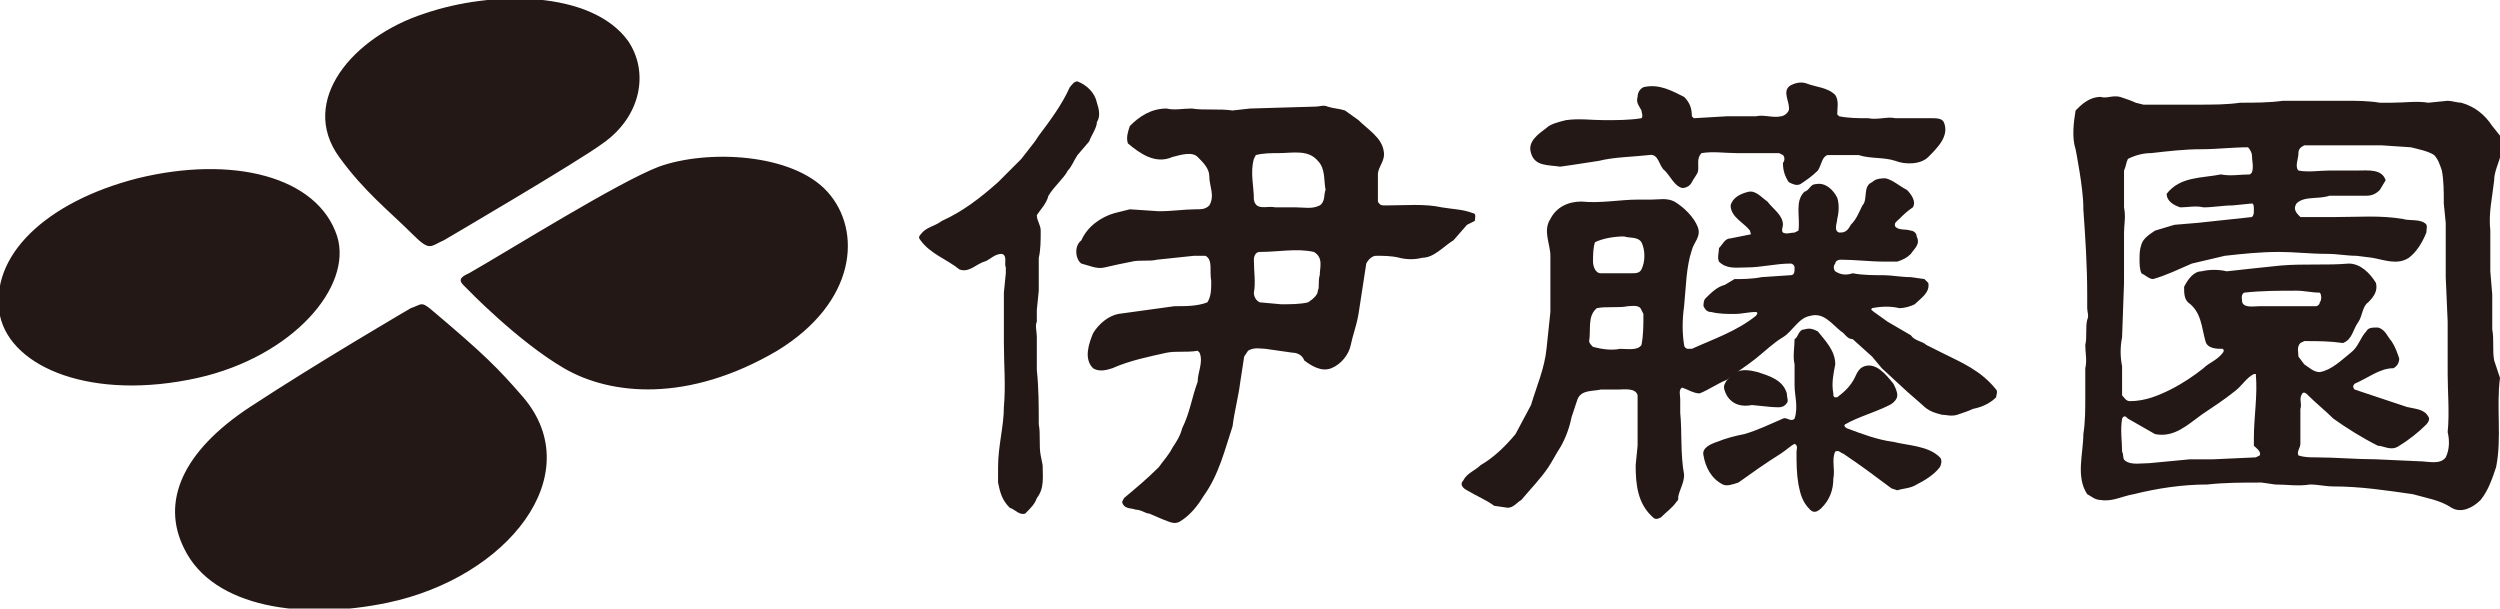
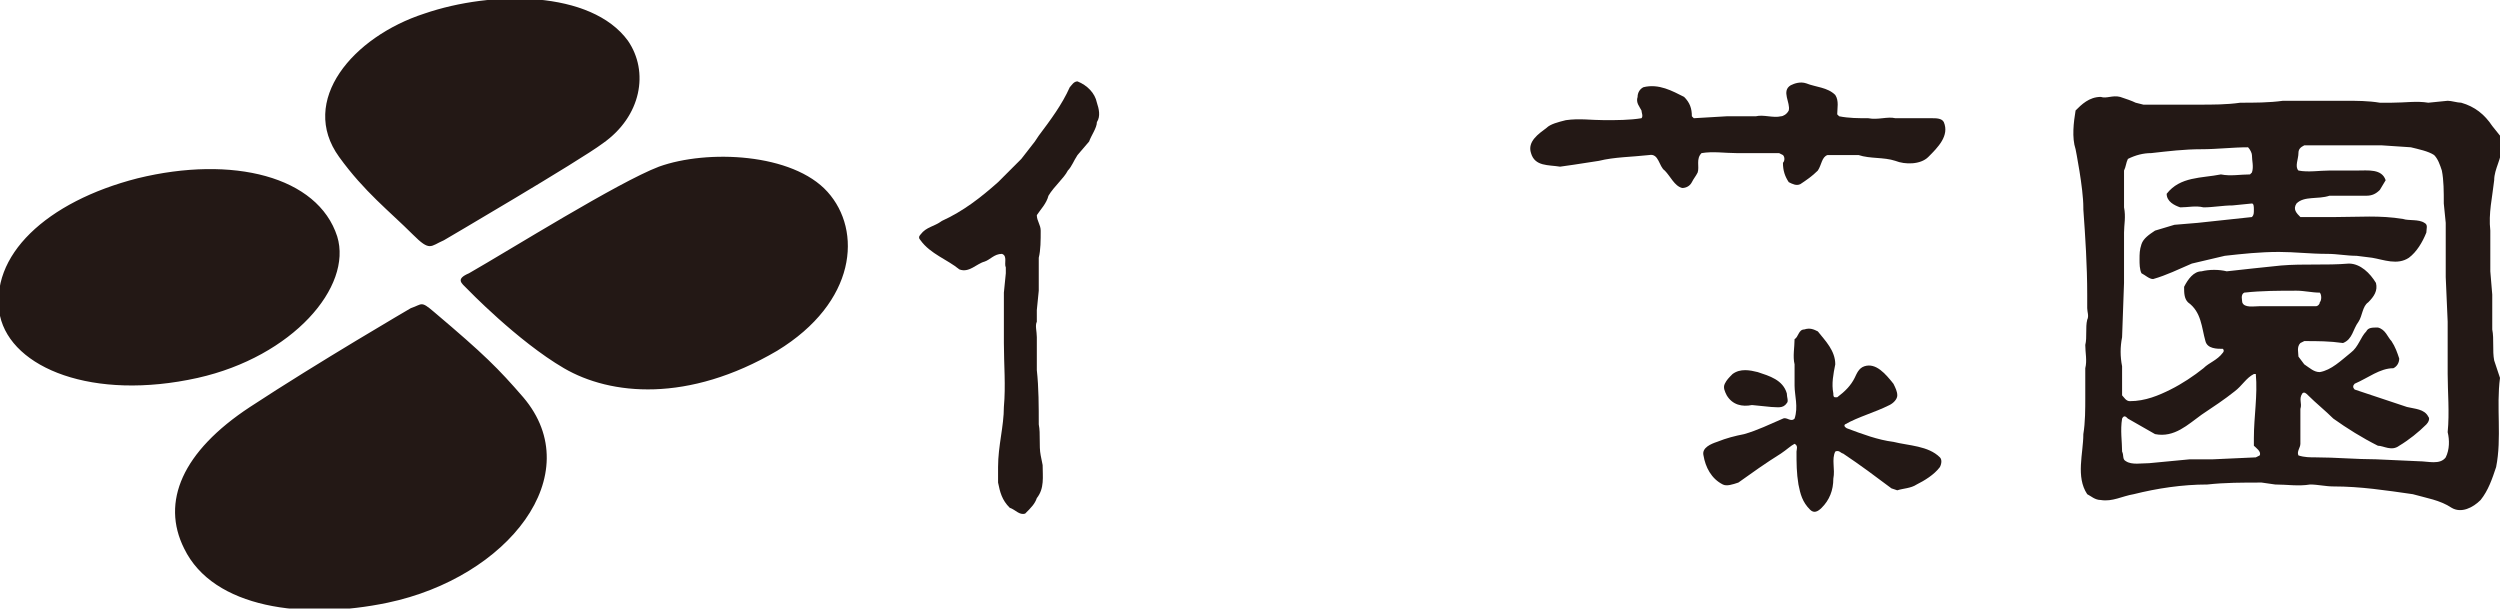
<svg xmlns="http://www.w3.org/2000/svg" width="129" height="31.4" viewBox="0 0 129 31.4">
  <g fill="#231815">
    <path d="M56.2 7.3c.1-.3.4-.7.4-1 .2-.3.1-.7 0-1-.1-.5-.5-.9-1-1.1-.2 0-.3.2-.4.3-.4.9-1 1.7-1.6 2.5l-.2.3-.7.9-1.2 1.2c-.9.8-1.8 1.5-2.9 2-.4.3-.8.3-1.1.7-.1.1-.1.2 0 .3.5.7 1.4 1 2 1.5.5.2.9-.3 1.3-.4.3-.1.5-.4.9-.4.3.1.1.5.2.7v.3l-.1 1v2.6c0 1.1.1 2.2 0 3.3 0 1-.3 2-.3 3.1v.8c.1.5.2.9.6 1.3.3.1.5.4.8.3.3-.3.5-.5.6-.8.4-.5.3-1.1.3-1.7l-.1-.5c-.1-.5 0-1.1-.1-1.6 0-.9 0-1.9-.1-2.8v-1.7c0-.3-.1-.6 0-.8V16l.1-1v-1.7c.1-.4.1-.9.1-1.4 0-.3-.2-.5-.2-.8.2-.3.5-.6.6-1 .3-.5.8-.9 1-1.3.2-.2.3-.5.5-.8l.6-.7z" />
-     <path d="M76.1 11.4c0-.1.1-.4-.1-.4-.5-.2-1-.2-1.6-.3-.9-.2-1.9-.1-2.9-.1-.2 0-.3 0-.4-.2V9c0-.4.4-.7.3-1.2-.1-.7-.8-1.1-1.3-1.6l-.7-.5c-.3-.1-.6-.1-.9-.2-.2-.1-.4 0-.6 0l-3.4.1-.9.1c-.7-.1-1.5 0-2.1-.1-.5 0-.9.1-1.3 0-.8 0-1.4.4-1.9.9-.1.3-.2.6-.1.9.6.5 1.4 1.1 2.3.7.4-.1 1-.3 1.3 0 .3.3.6.6.6 1 0 .5.3 1 0 1.5-.2.2-.4.2-.7.2-.6 0-1.2.1-1.9.1l-1.5-.1-.8.2c-.7.2-1.4.7-1.7 1.4-.4.3-.3 1 0 1.2.4.1.8.3 1.2.2.4-.1.9-.2 1.4-.3.4-.1.9 0 1.3-.1l1.9-.2h.6c.4.2.2.8.3 1.3 0 .4 0 .8-.2 1.1-.5.2-1.1.2-1.7.2l-2.9.4c-.5.1-1 .5-1.3 1-.2.5-.5 1.3 0 1.8.3.2.7.1 1 0 .9-.4 1.9-.6 2.8-.8.5-.1 1 0 1.6-.1l.1.1c.2.5-.1 1-.1 1.5-.3.8-.4 1.6-.8 2.4-.1.4-.3.7-.5 1-.2.4-.5.7-.7 1-.6.6-1.2 1.1-1.8 1.6l-.1.2c.1.4.5.3.7.4.3 0 .5.2.7.2l.7.3c.3.1.6.3.9.1.5-.3.9-.8 1.2-1.3.8-1.1 1.1-2.4 1.5-3.6.1-.8.3-1.5.4-2.3l.2-1.3.2-.3c.3-.2.7-.1.9-.1l1.4.2c.2 0 .5.1.6.4.4.3.9.6 1.4.4.5-.2.9-.7 1-1.2.1-.5.3-1 .4-1.6l.4-2.6c.1-.2.3-.4.5-.4.4 0 .8 0 1.2.1.4.1.8.1 1.2 0 .6 0 1.1-.6 1.6-.9l.7-.8.4-.2zm-8 2.8c-.1.3 0 .6-.1.8 0 .2-.2.4-.5.6-.4.1-.9.1-1.4.1l-1.1-.1c-.2-.1-.3-.3-.3-.5.1-.5 0-1.1 0-1.7 0-.2.1-.4.3-.4 1 0 1.9-.2 2.8 0 .5.3.3.8.3 1.2zm0-3.6c-.4.2-.8.1-1.2.1h-1.1c-.4-.1-1 .2-1.1-.4 0-.7-.2-1.4 0-2.1l.1-.2c.4-.1.8-.1 1.2-.1.7 0 1.5-.2 2 .4.4.4.3 1 .4 1.5-.1.2 0 .6-.3.8zm32.1 7.6l-.8-.4c-.2-.2-.6-.2-.8-.5l-1.2-.7-.7-.5c-.1-.1-.2-.1-.1-.2.5-.1 1-.1 1.4 0 .3 0 .6-.1.8-.2.3-.3.8-.6.7-1.1l-.2-.2-.7-.1c-.5 0-1-.1-1.4-.1-.5 0-1.1 0-1.6-.1-.3.1-.6.1-.9-.1-.1-.1-.1-.3 0-.4 0-.1.1-.2.3-.2.7 0 1.5.1 2.3.1h.6c.3-.1.5-.2.7-.4.2-.3.5-.5.3-.9 0-.2-.2-.3-.3-.3-.3-.1-.6 0-.8-.2-.1-.2.1-.3.2-.4.2-.2.4-.4.7-.6.2-.3-.1-.7-.3-.9-.4-.2-.7-.5-1.1-.6-.2 0-.5 0-.7.2-.5.2-.2.9-.5 1.2-.2.4-.3.7-.6 1-.2.4-.4.4-.6.4-.3-.1-.1-.5-.1-.7.1-.4.1-.8 0-1.1-.2-.4-.6-.8-1.1-.7-.3 0-.3.3-.6.4-.5.5-.2 1.3-.3 2l-.2.1c-.2 0-.4.1-.6 0-.1-.1 0-.3 0-.4 0-.5-.5-.8-.8-1.2-.3-.2-.6-.6-1-.5-.4.1-.8.3-.9.7 0 .6.7.9 1 1.3 0 .1.1.2 0 .2l-1 .2c-.3 0-.4.3-.6.5 0 .2-.1.5 0 .7.4.4.9.3 1.4.3.8 0 1.5-.2 2.3-.2.1 0 .2.1.2.2 0 .2 0 .4-.2.4l-1.5.1c-.5.1-1 .1-1.4.1l-.5.3c-.4.1-.7.4-1 .7-.1.1-.1.3-.1.4.1.2.2.3.4.3.4.1.8.1 1.2.1.4 0 .7-.1 1.1-.1.1 0 .1.1 0 .2-1 .8-2.2 1.2-3.3 1.7h-.2c-.1 0-.2-.1-.2-.2-.1-.6-.1-1.3 0-2 .1-1 .1-2 .4-2.9.1-.4.5-.7.3-1.2s-.7-1-1.2-1.3c-.4-.2-.8-.1-1.2-.1h-.7c-.9 0-1.9.2-2.9.1-.7 0-1.3.3-1.6.9-.4.6 0 1.3 0 1.9v2.9l-.2 1.9c-.1 1-.5 1.9-.8 2.9l-.8 1.5c-.5.6-1.1 1.2-1.8 1.6-.3.3-.7.4-.9.8-.2.2 0 .4.2.5.5.3 1 .5 1.4.8l.7.1c.3 0 .5-.3.7-.4.5-.6 1-1.1 1.4-1.7.2-.3.4-.7.6-1 .3-.5.5-1.1.6-1.6l.3-.9c.2-.5.8-.4 1.2-.5h.9c.3 0 .9-.1 1 .3V23l-.1 1c0 1 .1 2 .9 2.7.1.1.2.1.4 0 .3-.3.6-.5.8-.8.1-.1.1-.1.1-.3.1-.4.3-.7.3-1.1-.2-1.1-.1-2.2-.2-3.2v-.7c0-.2-.1-.5.1-.6.3.1.6.3.9.3.5-.2.9-.5 1.4-.7.5-.4 1-.7 1.5-1.1.5-.4.9-.8 1.4-1.1.5-.3.8-1 1.4-1.1.7-.2 1.1.4 1.6.8.2.1.3.4.6.4l1 .9.5.6 1.3 1.2.8.7c.3.3.6.4 1 .5.2 0 .5.1.8 0 .3-.1.6-.2.8-.3.5-.1.9-.3 1.2-.6 0-.1.1-.3 0-.4-.8-1-1.8-1.4-2.8-1.9zm-15.5-.4c-.2.3-.7.2-1.1.2-.5.1-1 0-1.4-.1-.1-.1-.2-.2-.2-.3.1-.6-.1-1.3.4-1.7.5-.1 1.1 0 1.6-.1.2 0 .6-.1.7.2l.1.2c0 .6 0 1.1-.1 1.6zm0-3.9c-.1.2-.3.2-.5.2h-1.6c-.3 0-.4-.4-.4-.6 0-.3 0-.7.1-1 .4-.2 1-.3 1.5-.3.3.1.7 0 .9.3.2.4.2 1 0 1.4z" />
    <path d="M80.5 8.6l.7-.1 1.3-.2c.8-.2 1.7-.2 2.6-.3.5-.1.5.6.8.8.3.3.5.8.9.9.2 0 .4-.1.5-.3.1-.2.2-.3.3-.5.1-.3-.1-.7.2-1 .6-.1 1.2 0 1.8 0h2.2l.2.1c.1.1.1.3 0 .4 0 .4.1.7.3 1 .2.1.4.2.6.1.3-.2.6-.4.9-.7.2-.3.2-.7.5-.8h1.6c.6.2 1.3.1 1.9.3.5.2 1.3.2 1.7-.2.5-.5 1.1-1.1.8-1.8-.1-.2-.4-.2-.6-.2h-1.9c-.4-.1-.9.1-1.4 0-.5 0-1 0-1.5-.1l-.1-.1c0-.3.1-.7-.1-1-.4-.4-1-.4-1.5-.6-.3-.1-.6 0-.8.1-.5.3 0 .9-.1 1.3-.1.2-.3.3-.4.3-.4.1-.9-.1-1.3 0h-1.5l-1.7.1-.1-.1c0-.4-.1-.7-.4-1-.6-.3-1.3-.7-2.1-.5-.2.1-.3.3-.3.5-.1.3.1.5.2.7 0 .1.1.3 0 .4-.6.1-1.3.1-1.9.1-.7 0-1.3-.1-2 0-.4.1-.8.2-1 .4-.4.3-1 .7-.8 1.3.2.7.9.6 1.5.7zm17.2 14.2c-.8-.1-1.6-.4-2.4-.7 0 0-.2-.1-.1-.2.7-.4 1.5-.6 2.3-1 .2-.1.4-.3.4-.5s-.1-.4-.2-.6c-.4-.5-.9-1.1-1.5-.9-.3.1-.4.4-.5.6-.2.4-.5.7-.9 1h-.1c-.1 0-.1-.1-.1-.2-.1-.5 0-1 .1-1.5 0-.7-.5-1.2-.9-1.7-.2-.1-.4-.2-.7-.1-.3 0-.3.4-.5.5 0 .4-.1.9 0 1.3v1.1c0 .5.2 1.1 0 1.7-.2.2-.4-.1-.6 0-.7.3-1.3.6-2 .8-.5.1-.9.2-1.4.4-.3.1-.8.3-.7.7.1.6.4 1.2 1 1.5.2.1.5 0 .8-.1.7-.5 1.4-1 2.2-1.5.3-.2.5-.4.7-.5.2.1.1.3.1.4 0 .6 0 1.1.1 1.7.1.5.2.9.6 1.3.2.2.4.1.6-.1.4-.4.6-.9.6-1.5.1-.5-.1-1 .1-1.4.2-.1.3.1.4.1.9.6 1.7 1.2 2.5 1.8l.3.1c.3-.1.7-.1 1-.3.4-.2.9-.5 1.2-.9.1-.2.1-.4 0-.5-.6-.6-1.6-.6-2.4-.8z" />
    <path d="M90.4 20.9l1 .1c.3 0 .6.1.8-.2.1-.1 0-.3 0-.5-.2-.7-.9-.9-1.5-1.1-.4-.1-.9-.2-1.3.1-.2.2-.3.3-.4.5-.1.2 0 .4.1.6.3.5.8.6 1.3.5zm38.3-2.3c-.1-.5 0-1.1-.1-1.6v-1.8l-.1-1.2v-2.1c-.1-.9.1-1.7.2-2.6 0-.6.4-1.1.4-1.8 0-.2-.1-.3-.1-.5l-.4-.5c-.4-.6-.9-1-1.6-1.2-.2 0-.5-.1-.7-.1l-1 .1c-.6-.1-1.2 0-1.9 0h-.6c-.6-.1-1.2-.1-1.8-.1h-3.2c-.7.1-1.5.1-2.2.1-.7.1-1.4.1-2.2.1h-2.8l-.4-.1c-.2-.1-.5-.2-.8-.3-.4-.1-.7.1-1 0-.6 0-1 .4-1.3.7-.1.6-.2 1.4 0 2 0 0 .4 2 .4 3v.1c.1 1.4.2 2.9.2 4.4v.7c0 .2.1.4 0 .6-.1.4 0 .9-.1 1.3 0 .4.1.8 0 1.2v1.5c0 .6 0 1.3-.1 1.9 0 1-.4 2.2.2 3.1.2.1.4.3.7.3.6.1 1.1-.2 1.7-.3 1.2-.3 2.5-.5 3.8-.5.9-.1 1.8-.1 2.8-.1l.7.1c.6 0 1.2.1 1.8 0 .4 0 .8.1 1.2.1 1.4 0 2.7.2 4.1.4.7.2 1.4.3 2 .7.5.3 1.1 0 1.5-.4.4-.5.6-1.1.8-1.7.3-1.5 0-3.1.2-4.6l-.3-.9zm-12.1 4.9l-.2.1-2.2.1H113l-2.1.2c-.4 0-.9.1-1.2-.1-.2-.1-.1-.3-.2-.5 0-.5-.1-1.1 0-1.7.1-.2.2-.1.3 0l1.4.8c1 .2 1.7-.5 2.4-1 .6-.4 1.2-.8 1.7-1.2.4-.3.6-.7 1-.9h.1c.1 1.1-.1 2.2-.1 3.3v.4c.1.1.4.3.3.5zm0-7.7c-.3 0-.8.1-.9-.2 0-.1-.1-.4.1-.5.9-.1 1.8-.1 2.7-.1.4 0 .8.1 1.2.1.1.1.1.4 0 .5 0 .1-.1.2-.2.2h-2.9zm9.6 7.8c-.3.4-.9.2-1.4.2l-2.2-.1c-1 0-2.1-.1-3.1-.1-.3 0-.6 0-.9-.1-.1-.2.1-.4.1-.6v-1.8c.1-.3-.1-.5.1-.8.1-.1.2 0 .3.1.4.4.9.8 1.3 1.2.7.5 1.5 1 2.3 1.4.3 0 .7.3 1.1 0 .5-.3 1-.7 1.4-1.1.1-.1.2-.3.1-.4-.2-.4-.7-.4-1.1-.5l-.6-.2-2.1-.7c-.1-.1-.1-.2 0-.3.7-.3 1.3-.8 2-.8.2-.1.3-.3.3-.5-.1-.3-.2-.6-.4-.9-.2-.2-.3-.6-.7-.7-.3 0-.5 0-.6.2-.3.3-.4.8-.8 1.1-.5.4-1 .9-1.6 1-.3 0-.5-.2-.8-.4l-.3-.4c0-.2-.1-.5.1-.7l.2-.1c.7 0 1.3 0 2 .1.5-.2.5-.7.8-1.1.2-.3.2-.8.5-1 .3-.3.5-.6.4-1-.3-.5-.8-1-1.4-1-1.2.1-2.3 0-3.5.1-1 .1-1.9.2-2.8.3-.4-.1-.9-.1-1.3 0-.4 0-.7.4-.9.8 0 .3 0 .6.2.8.7.5.7 1.3.9 2 .1.4.6.4.9.4.1.1 0 .2 0 .2-.3.4-.7.5-1 .8-.5.4-1.1.8-1.7 1.1-.6.3-1.3.6-2.1.6-.2 0-.3-.2-.4-.3v-1.5c-.1-.5-.1-1 0-1.5l.1-2.8V12c0-.4.1-.8 0-1.3V8.8c.1-.2.1-.4.2-.6.4-.2.8-.3 1.2-.3.9-.1 1.7-.2 2.6-.2.8 0 1.6-.1 2.4-.1.1.1.2.3.2.4 0 .3.1.6 0 .9l-.1.1c-.5 0-1 .1-1.5 0-1 .2-2.1.1-2.8 1 0 .4.4.6.7.7.4 0 .8-.1 1.2 0 .5 0 1-.1 1.5-.1l1-.1c.1 0 .1.2.1.3 0 .2 0 .3-.1.4-.9.1-1.9.2-2.8.3l-1.2.1-1 .3c-.3.2-.6.4-.7.7-.1.3-.1.5-.1.8 0 .2 0 .5.1.7.2.1.4.3.6.3.7-.2 1.3-.5 2-.8l1.7-.4c.9-.1 1.8-.2 2.8-.2.8 0 1.6.1 2.5.1.5 0 1 .1 1.5.1l.8.1c.6.1 1.3.4 1.9 0 .4-.3.7-.8.9-1.3 0-.2.1-.4-.1-.5-.3-.2-.8-.1-1.1-.2-1.2-.2-2.3-.1-3.5-.1h-1.8c-.2-.2-.4-.4-.2-.7.4-.4 1.1-.2 1.7-.4h1.9c.3 0 .5-.1.7-.3l.3-.5c-.2-.6-.9-.5-1.5-.5h-1.4c-.5 0-1.1.1-1.6 0-.2-.2 0-.6 0-.9 0-.2.1-.3.3-.4h4l1.5.1c.4.1.9.2 1.2.4.2.2.3.5.4.8.1.5.1 1.1.1 1.7l.1 1v2.8l.1 2.3v2.7c0 .9.1 2 0 3 .1.4.1.9-.1 1.3zM17.4 12.2c.8 2.6-2.3 6.2-7.2 7.3C4.8 20.7.6 19 0 16.3c-.6-3.1 2.4-5.9 7.1-7.1 4.9-1.2 9.3-.1 10.3 3zm3.8 3.7s-4.8 2.8-8.3 5.1c-3.5 2.3-4.6 4.9-3.4 7.3C11 31.4 15.7 32 20 31.1c6.2-1.3 10.4-6.6 7-10.6-1.3-1.5-2-2.2-4.6-4.4-.7-.6-.6-.4-1.2-.2zm2.9-1s2.6 2.7 5 4.1c2.4 1.4 6.4 1.8 11-.9 4.1-2.5 4.4-6.2 2.6-8.2-1.8-2-6.2-2.2-8.7-1.3-2.1.8-7.7 4.3-9.8 5.5-.7.3-.4.5-.1.8zm-1.2-2.5s7-4.1 8.2-5c2-1.4 2.4-3.7 1.3-5.3-1.9-2.6-7-2.6-10.5-1.4-3.7 1.2-6.5 4.5-4.4 7.4 1.3 1.8 2.6 2.8 3.8 4 .9.9.9.6 1.6.3z" />
  </g>
</svg>